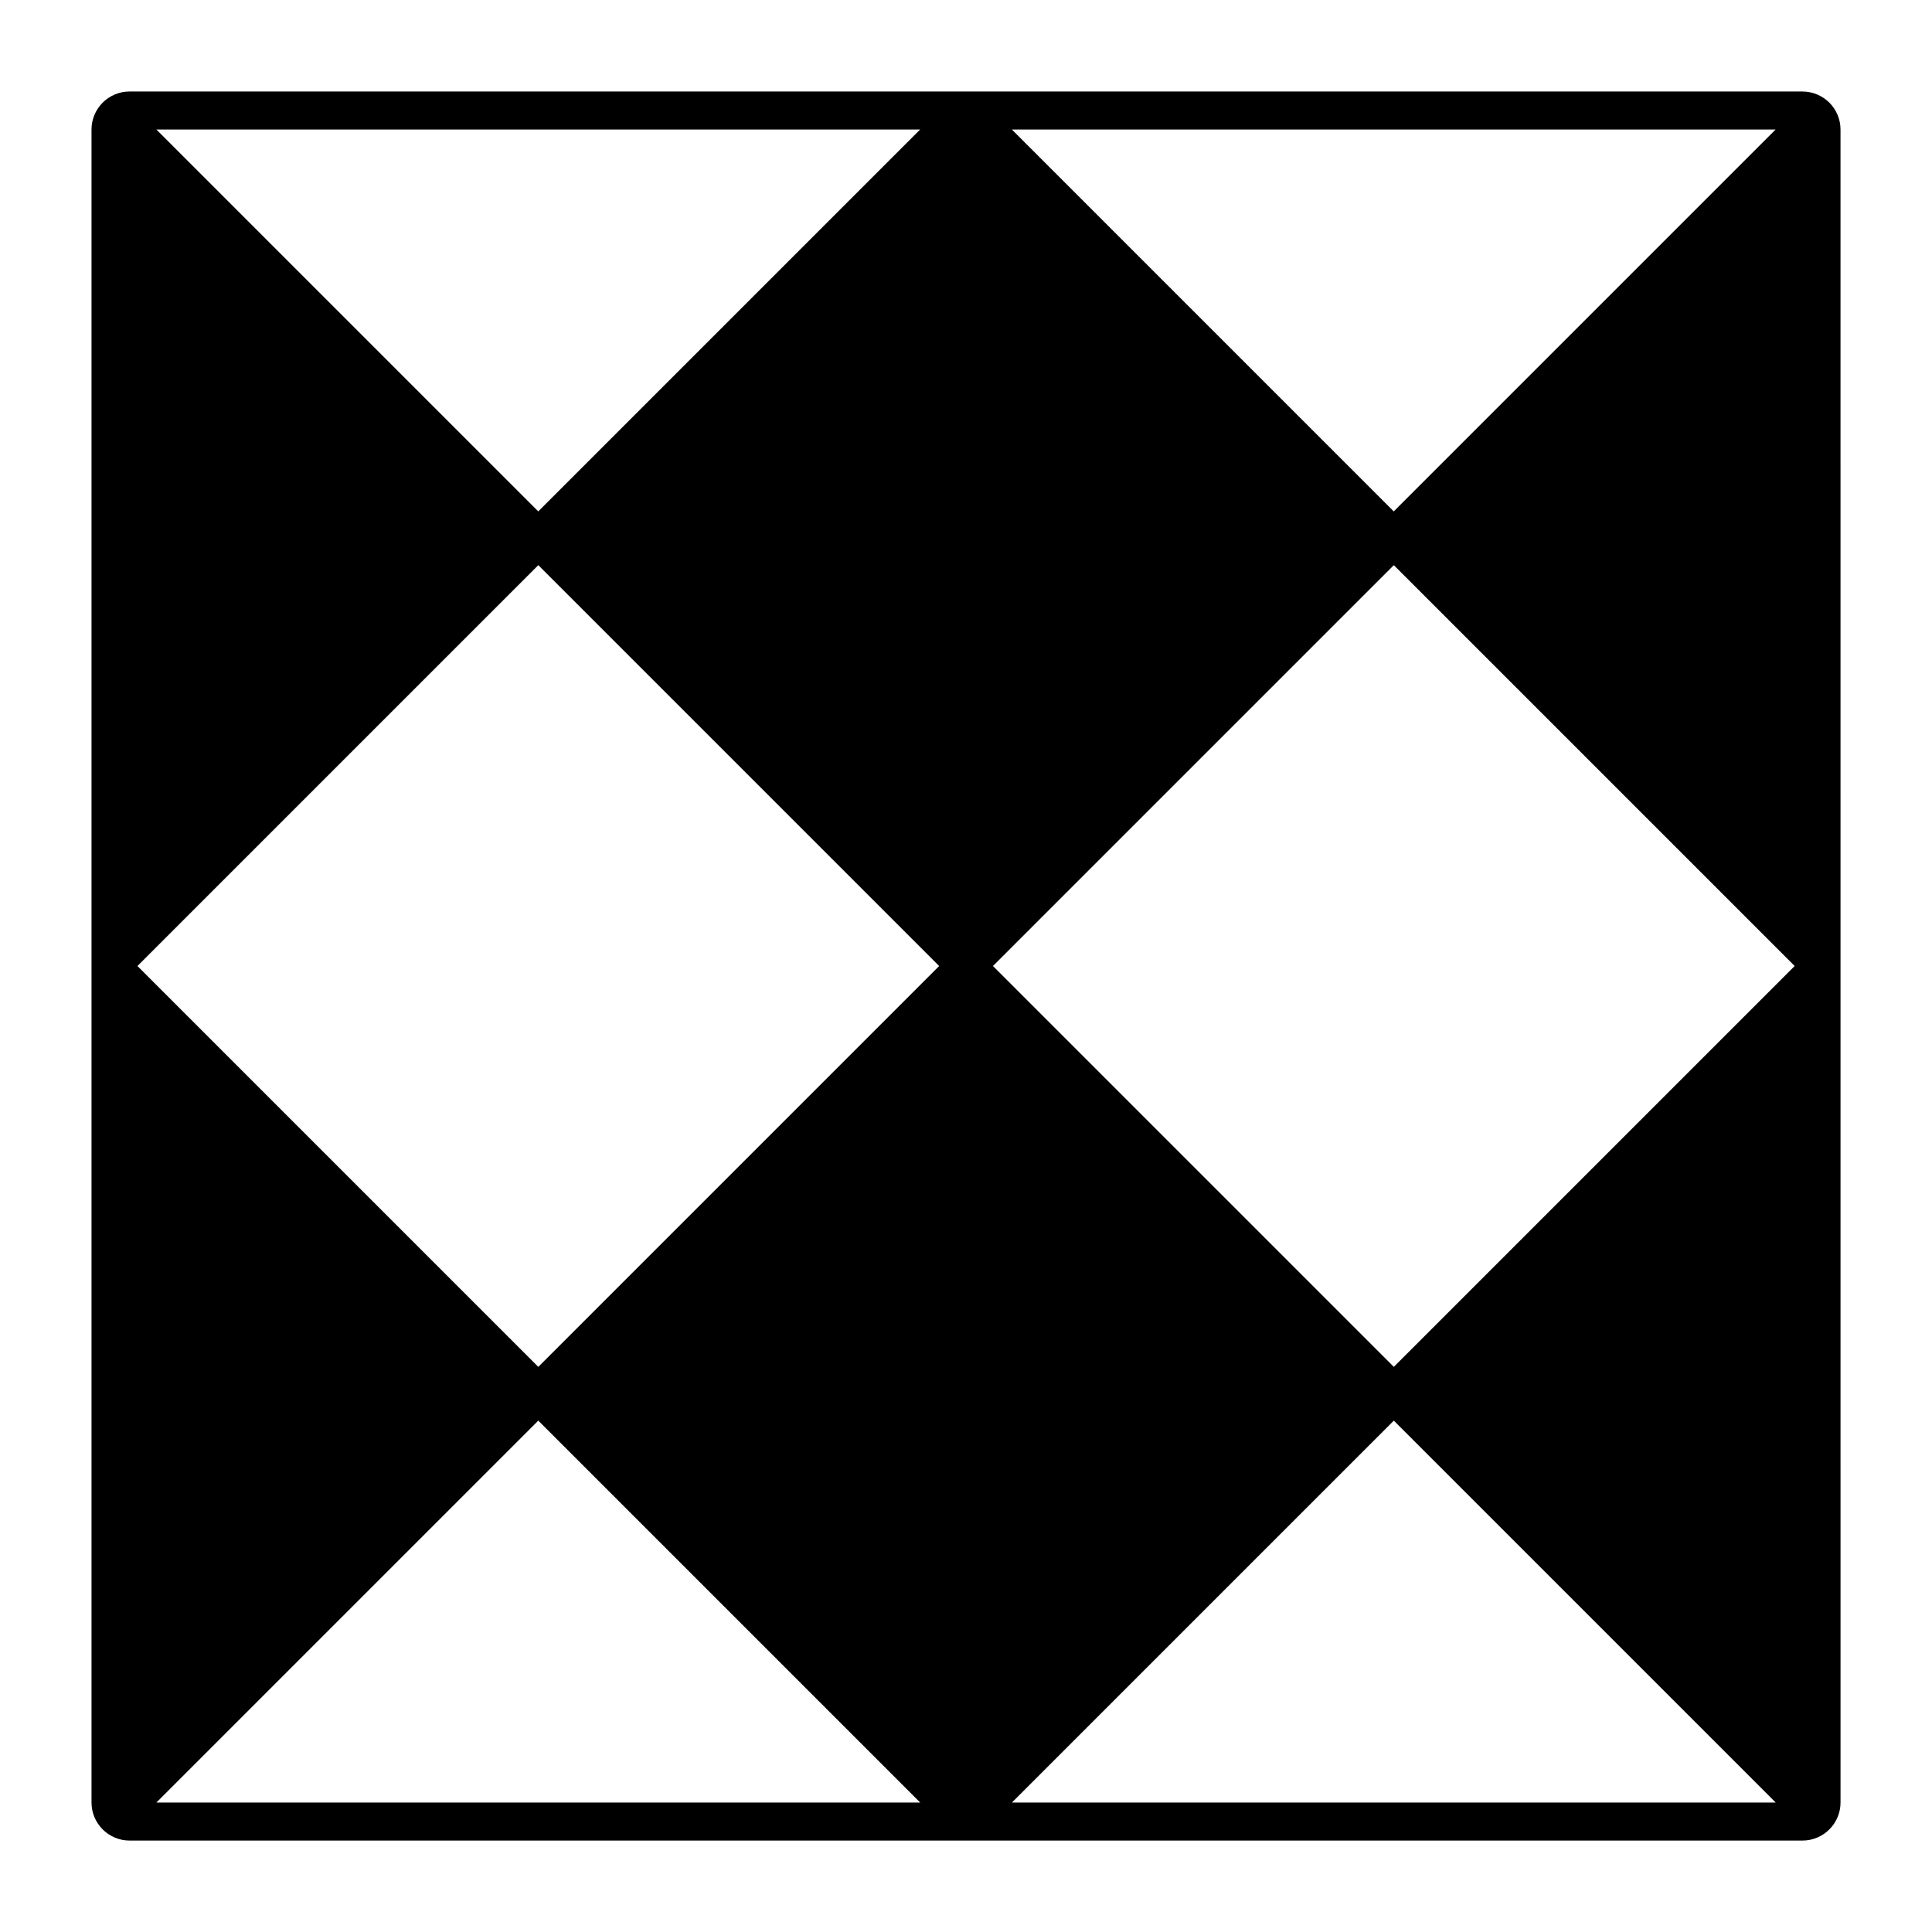
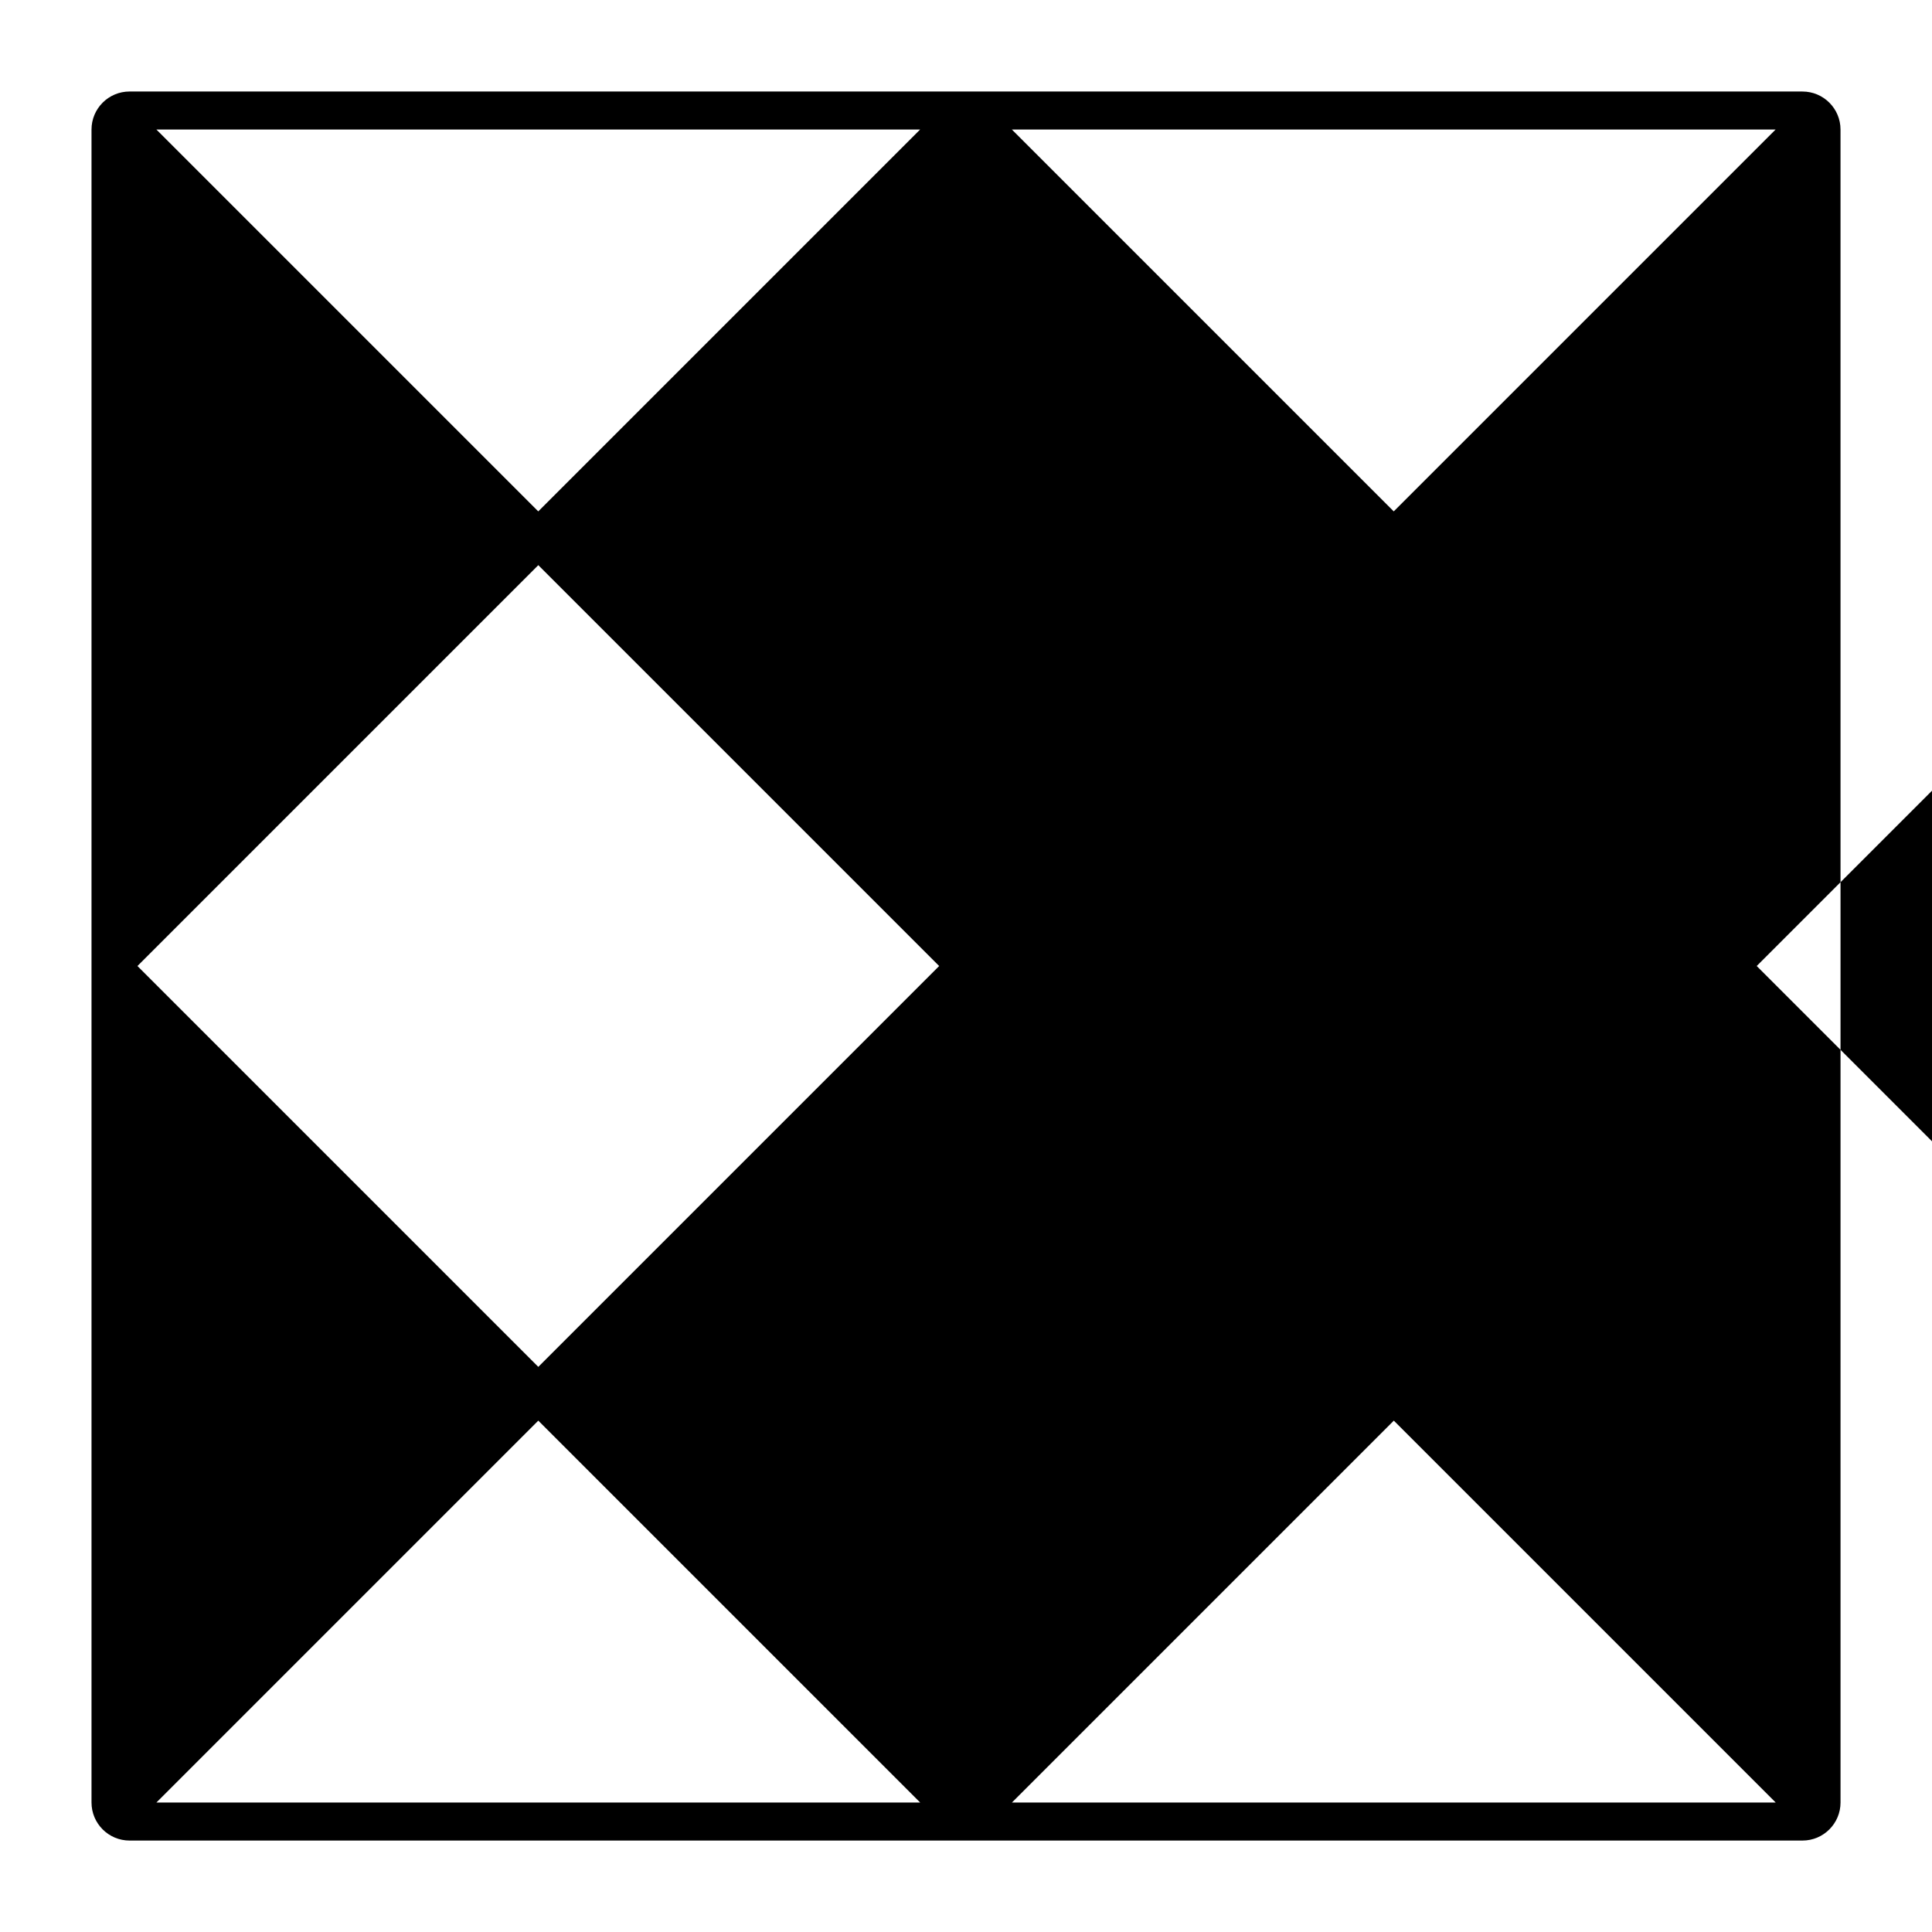
<svg xmlns="http://www.w3.org/2000/svg" fill="#000000" width="800px" height="800px" version="1.1" viewBox="144 144 512 512">
-   <path d="m621.68 168.25h-443.35c-5.559 0-10.078 4.519-10.078 10.078v443.36c0 5.555 4.519 10.078 10.078 10.078h443.35c5.555 0 10.078-4.523 10.078-10.078l-0.004-443.36c0-5.555-4.519-10.074-10.074-10.074zm-7.125 10.074-101.2 101.2-101.2-101.2zm-226.71 0-101.2 101.2-101.2-101.2zm-202.39 443.36 101.2-101.2 101.2 101.2zm101.2-115.45-106.23-106.23 106.23-106.23 106.23 106.23zm125.52 115.45 101.2-101.2 101.2 101.2zm101.2-115.45-106.23-106.23 106.23-106.23 106.23 106.23z" />
+   <path d="m621.68 168.25h-443.35c-5.559 0-10.078 4.519-10.078 10.078v443.36c0 5.555 4.519 10.078 10.078 10.078h443.35c5.555 0 10.078-4.523 10.078-10.078l-0.004-443.36c0-5.555-4.519-10.074-10.074-10.074zm-7.125 10.074-101.2 101.2-101.2-101.2zm-226.71 0-101.2 101.2-101.2-101.2zm-202.39 443.36 101.2-101.2 101.2 101.2zm101.2-115.45-106.23-106.23 106.23-106.23 106.23 106.23zm125.52 115.45 101.2-101.2 101.2 101.2m101.2-115.45-106.23-106.23 106.23-106.23 106.23 106.23z" />
</svg>